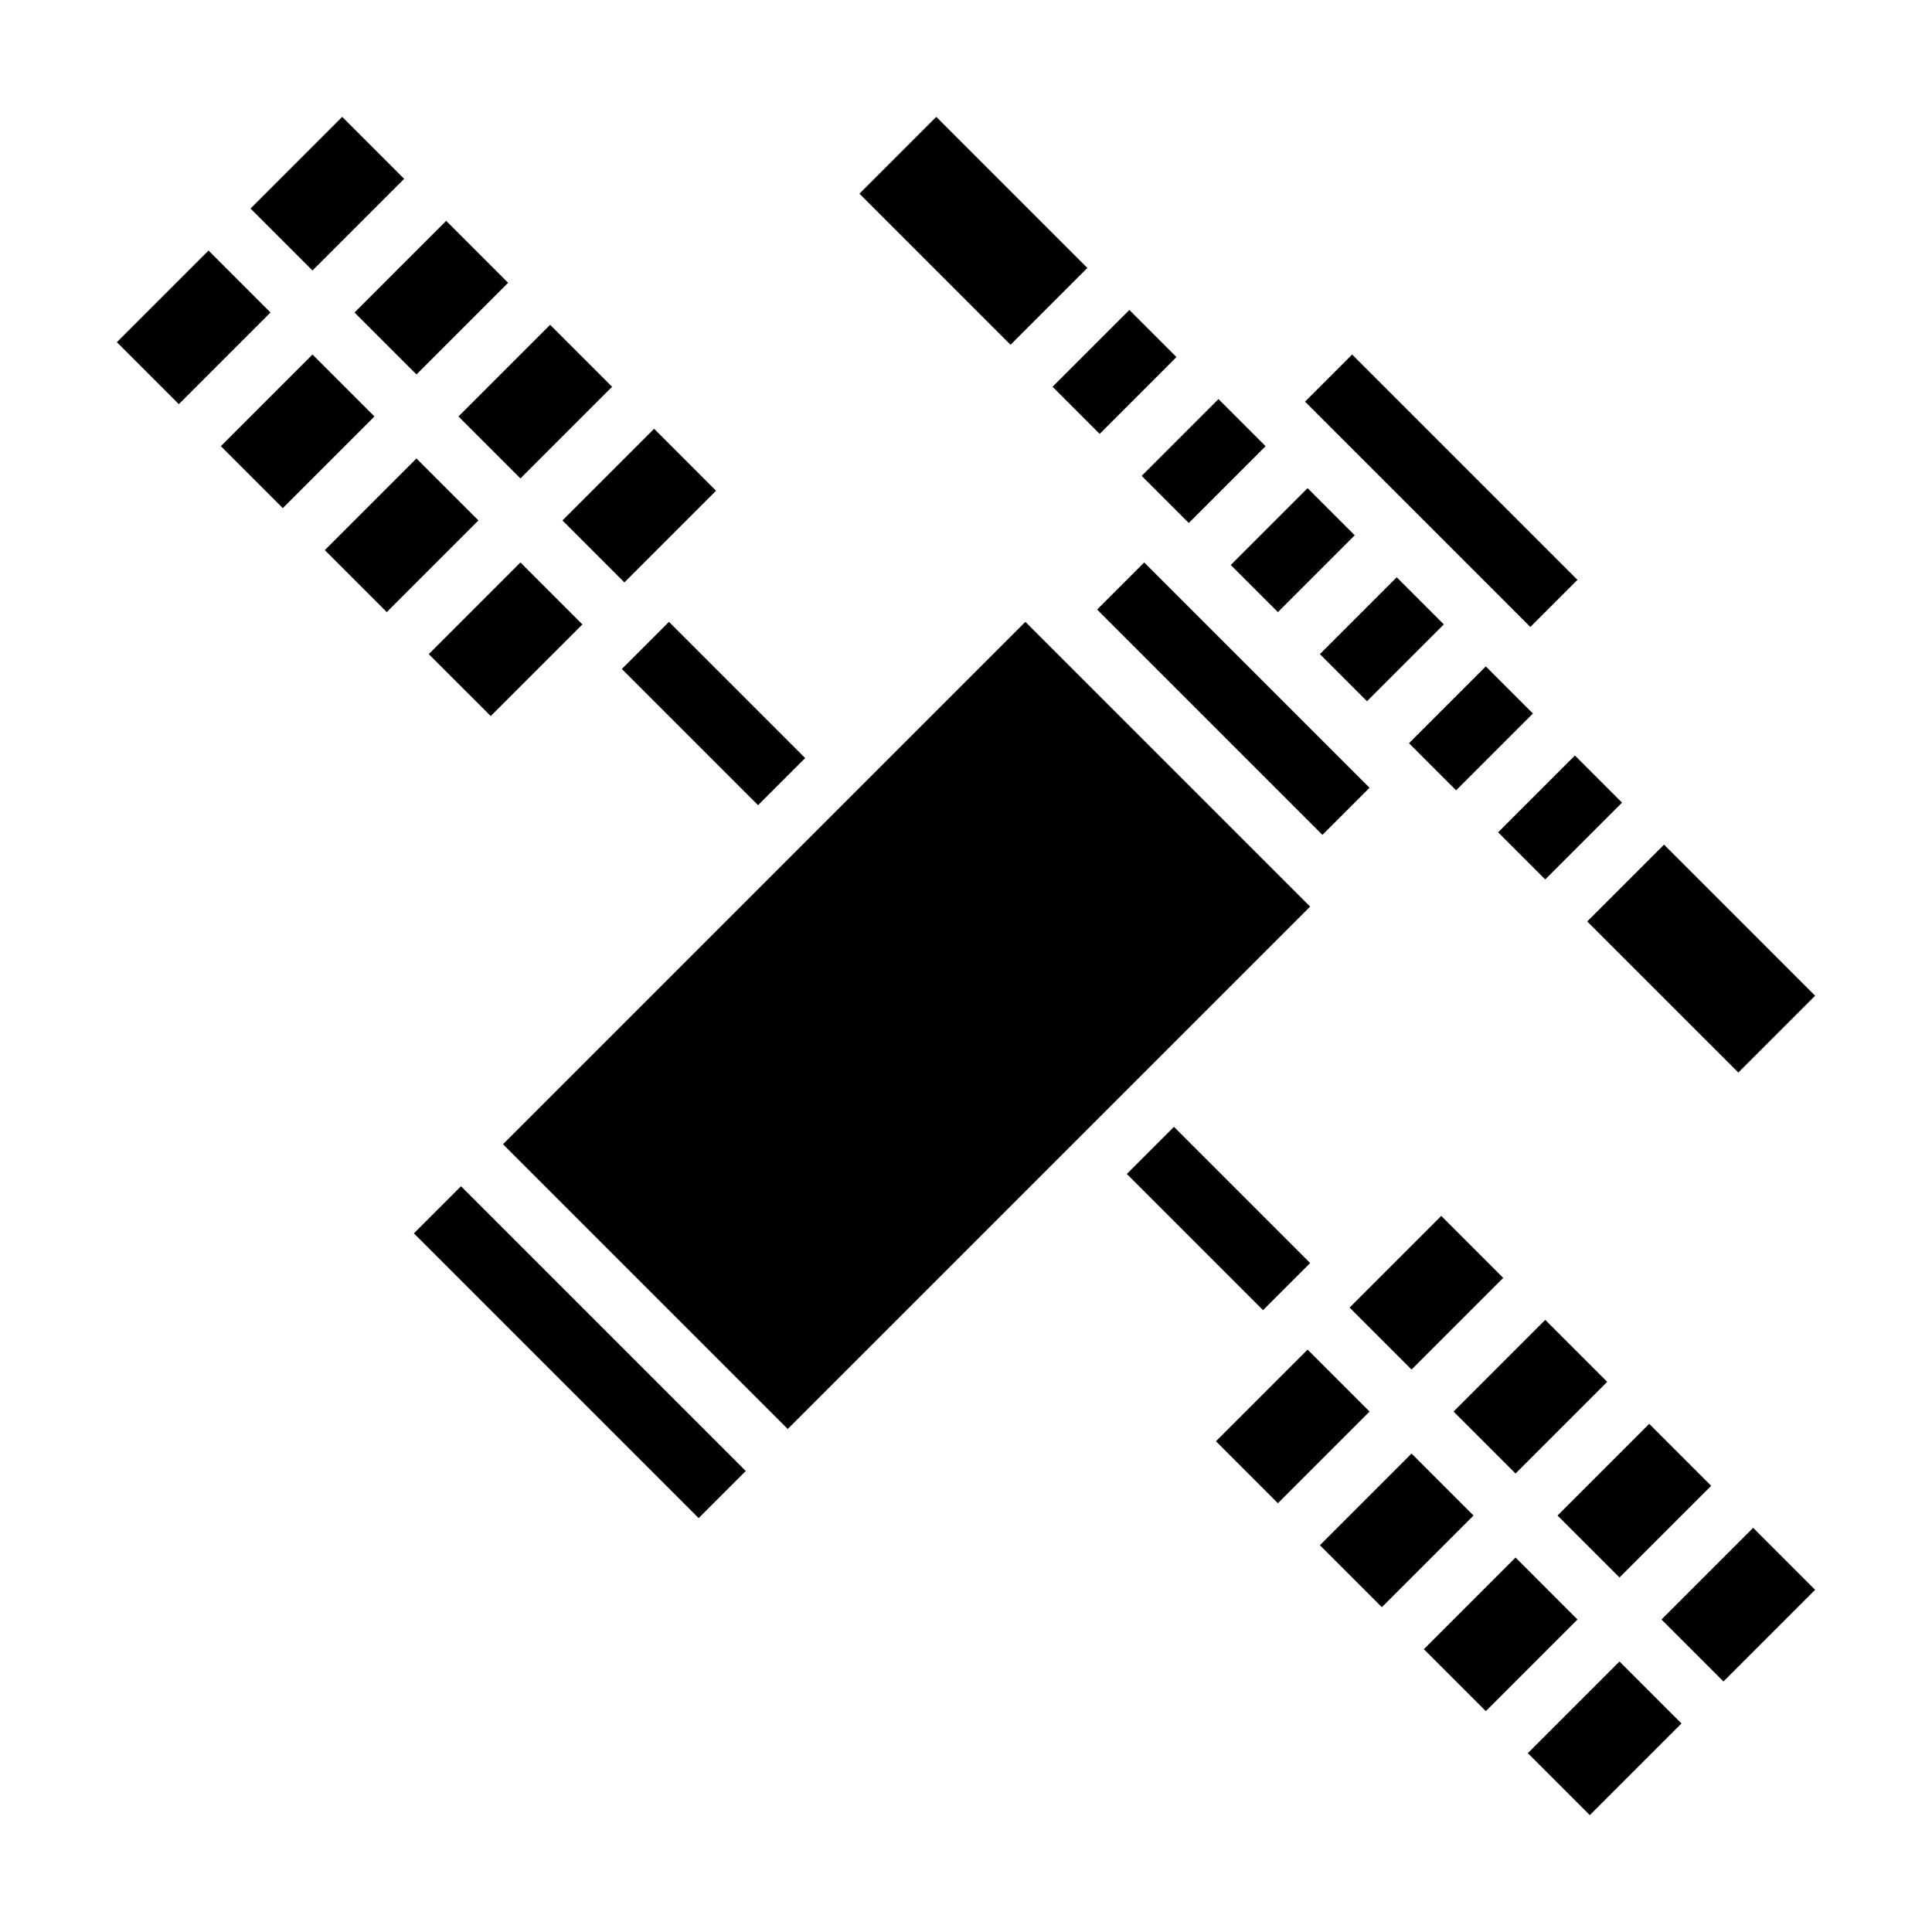
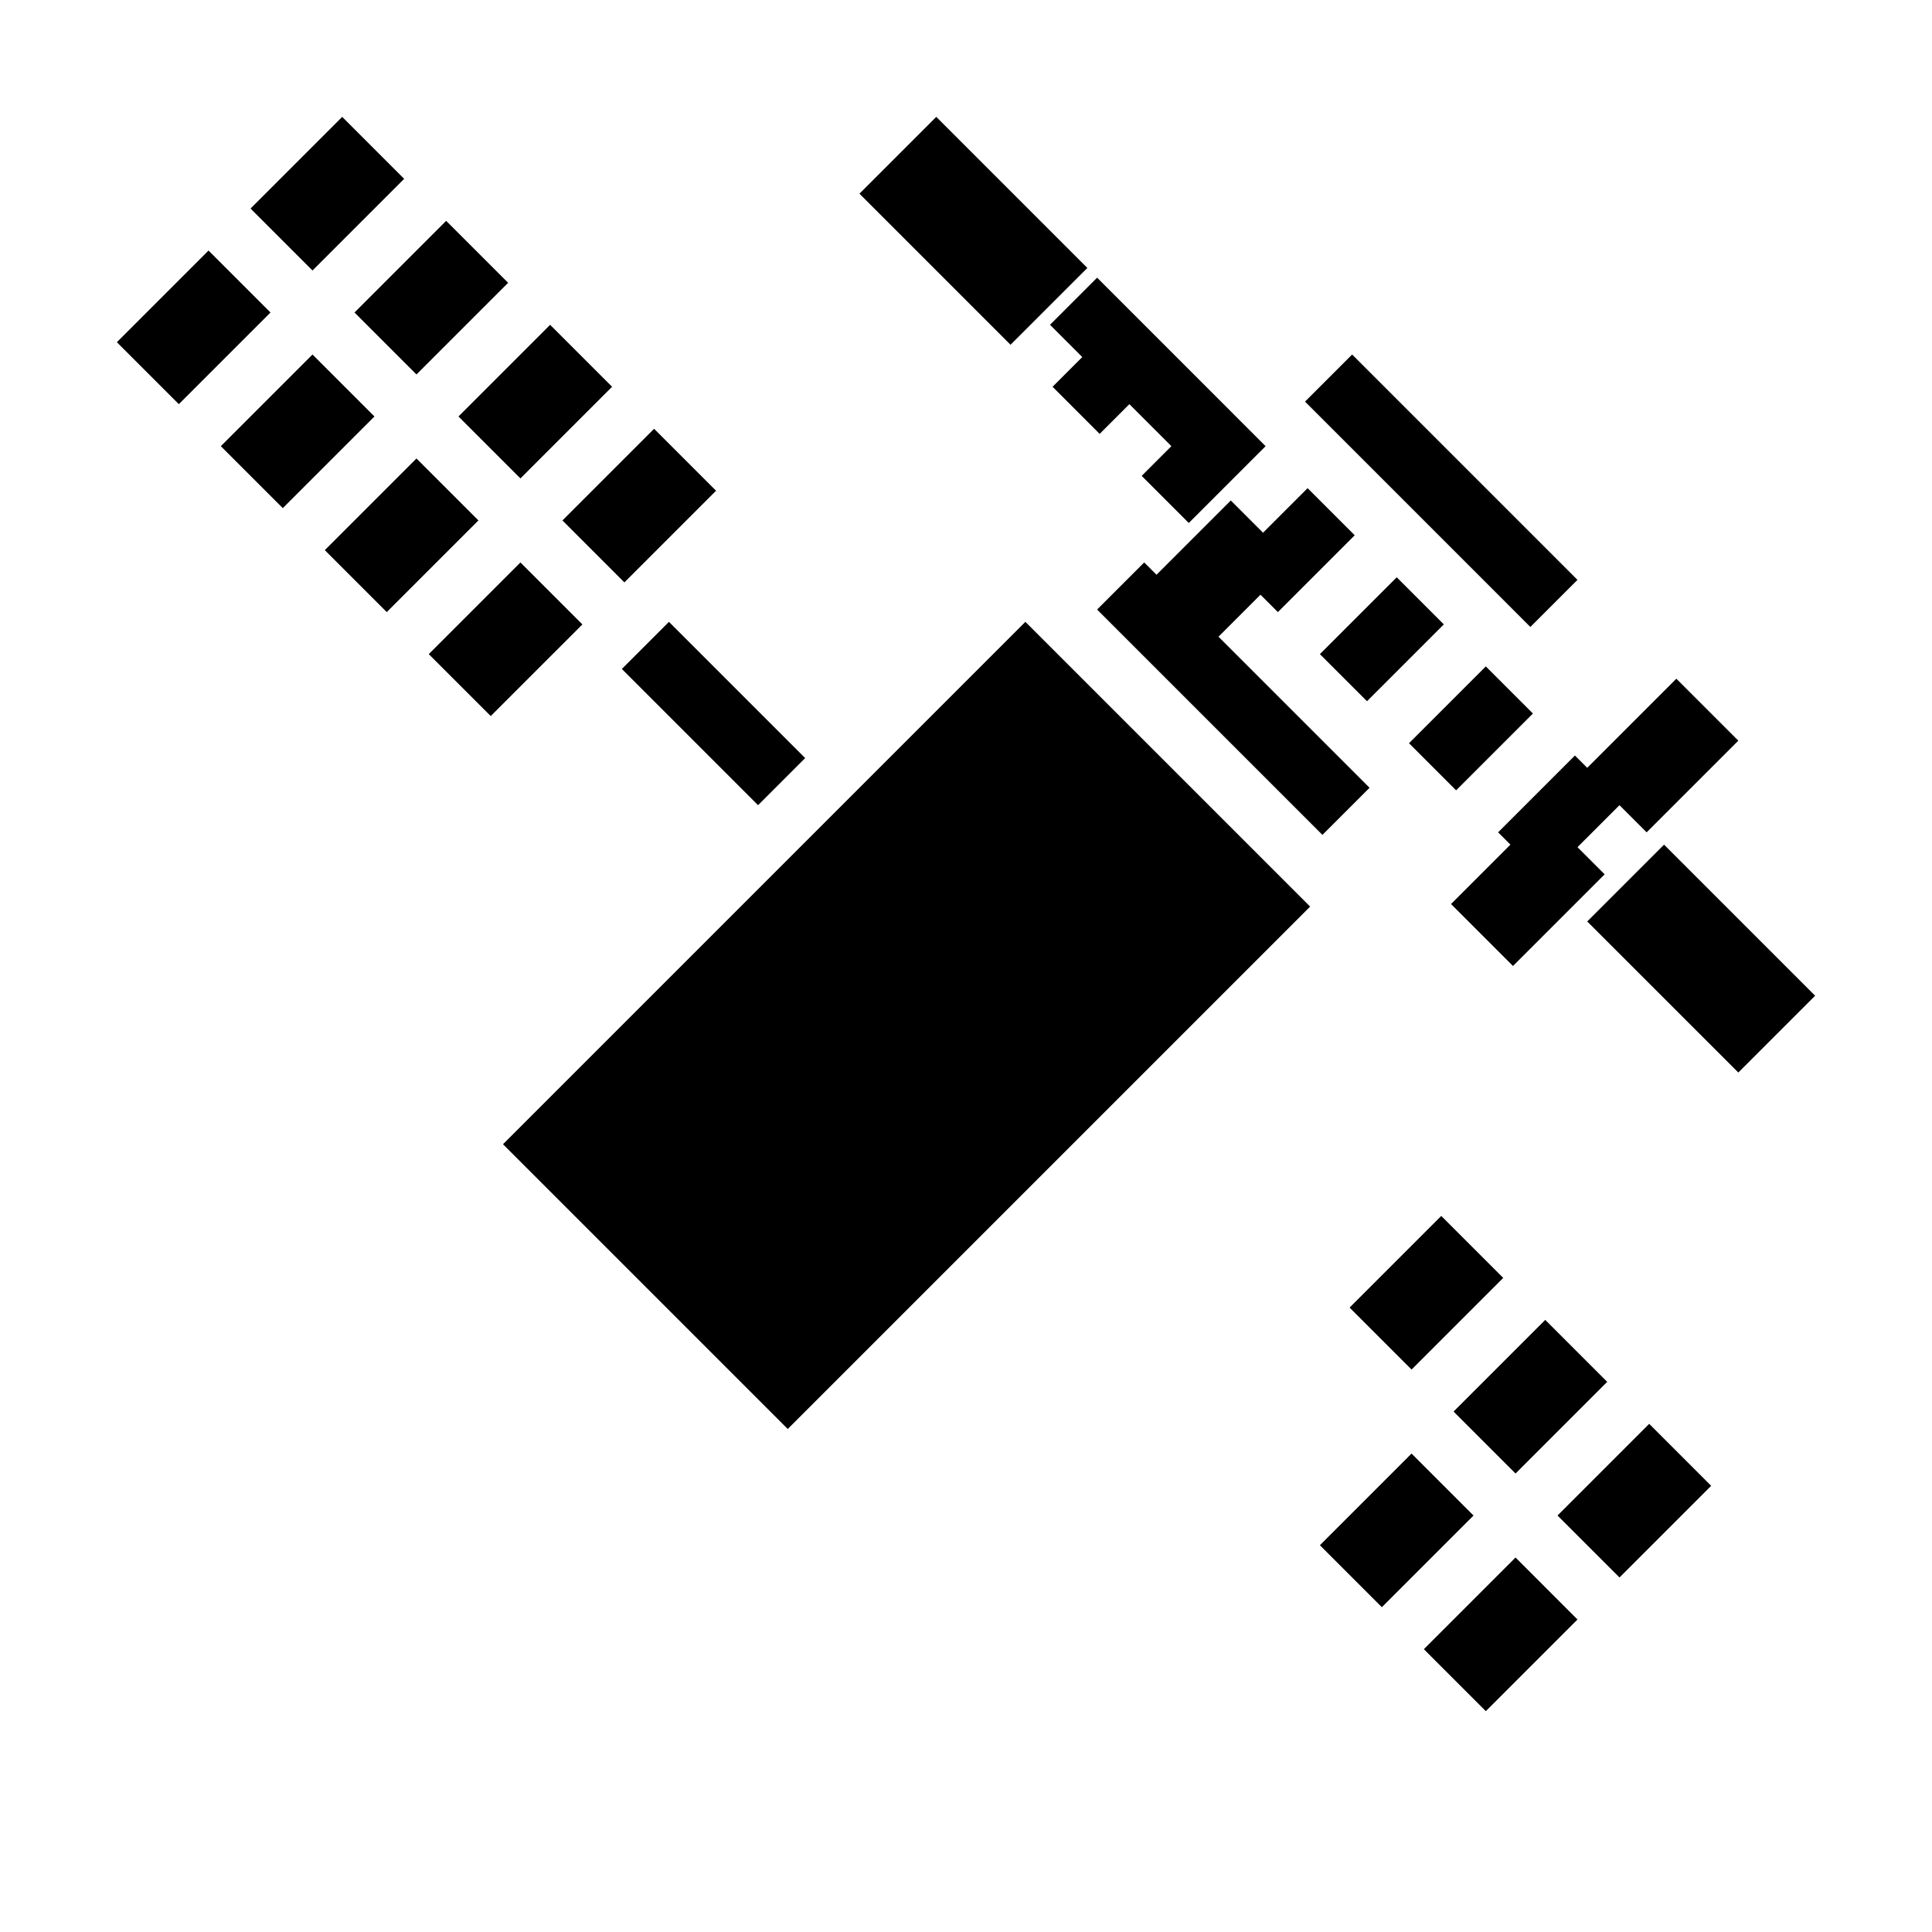
<svg xmlns="http://www.w3.org/2000/svg" fill="#000000" width="800px" height="800px" version="1.1" viewBox="144 144 512 512">
-   <path d="m534.5 545.63-24.293 24.293-16.422-16.422 24.293-24.293zm-5.289-27.555 24.293-24.293 16.422 16.422-24.293 24.293zm16.422 38.684 16.418 16.422-24.293 24.293-16.422-16.422zm11.129-11.129 24.293-24.297 16.422 16.422-24.293 24.293zm-30.812-79.398 16.422 16.422-24.293 24.293-16.422-16.422zm-79.395-196.12 20.355-20.355 12.484 12.484-20.355 20.355zm-11.133-11.129-12.484-12.488 20.355-20.355 12.484 12.484zm55.105 14.387 12.484 12.484-20.355 20.359-12.488-12.484zm23.617 23.617 12.484 12.484-20.359 20.359-12.484-12.484zm15.742 56.461-12.484-12.488 20.355-20.355 12.484 12.484zm31.488-9.227 12.484 12.484-20.355 20.355-12.484-12.484zm43.297 84.008-40.039-40.035 20.355-20.355 40.039 40.035zm-102.34-190.28 59.715 59.719-12.484 12.484-59.715-59.719zm-110.21-62.977 40.039 40.039-20.359 20.355-40.035-40.039zm55.105 118.08 59.719 59.715-12.488 12.484-59.715-59.715zm-31.488 15.742 75.461 75.461-138.44 138.44-75.461-75.461zm-106.27-10.453-16.418-16.422 24.293-24.293 16.418 16.422zm-66.234-43.973-24.293 24.293-16.422-16.422 24.293-24.293zm-5.289-27.555 24.293-24.293 16.422 16.422-24.293 24.293zm16.422 38.684 16.422 16.422-24.297 24.293-16.418-16.422zm11.129-11.129 24.293-24.293 16.422 16.422-24.293 24.293zm-30.809-79.398 16.418 16.422-24.293 24.293-16.418-16.422zm-35.426 35.426 16.422 16.418-24.293 24.293-16.422-16.418zm74.785 123.37-16.422-16.418 24.293-24.293 16.422 16.422zm34.746-12.484 12.484-12.484 36.102 36.102-12.484 12.484zm20.355 225.03-75.461-75.461 12.488-12.484 75.461 75.461zm113.47-91.207 12.484-12.484 36.102 36.102-12.484 12.484zm47.91 46.555 16.422 16.422-24.293 24.293-16.422-16.422zm74.785 123.37-16.422-16.422 24.293-24.293 16.422 16.422zm35.422-35.422-16.422-16.422 24.293-24.293 16.422 16.422z" />
+   <path d="m534.5 545.63-24.293 24.293-16.422-16.422 24.293-24.293zm-5.289-27.555 24.293-24.293 16.422 16.422-24.293 24.293zm16.422 38.684 16.418 16.422-24.293 24.293-16.422-16.422zm11.129-11.129 24.293-24.297 16.422 16.422-24.293 24.293zm-30.812-79.398 16.422 16.422-24.293 24.293-16.422-16.422zm-79.395-196.12 20.355-20.355 12.484 12.484-20.355 20.355zm-11.133-11.129-12.484-12.488 20.355-20.355 12.484 12.484zm55.105 14.387 12.484 12.484-20.355 20.359-12.488-12.484zm23.617 23.617 12.484 12.484-20.359 20.359-12.484-12.484zm15.742 56.461-12.484-12.488 20.355-20.355 12.484 12.484zm31.488-9.227 12.484 12.484-20.355 20.355-12.484-12.484zm43.297 84.008-40.039-40.035 20.355-20.355 40.039 40.035zm-102.34-190.28 59.715 59.719-12.484 12.484-59.715-59.719zm-110.21-62.977 40.039 40.039-20.359 20.355-40.035-40.039zm55.105 118.08 59.719 59.715-12.488 12.484-59.715-59.715zm-31.488 15.742 75.461 75.461-138.44 138.44-75.461-75.461zm-106.27-10.453-16.418-16.422 24.293-24.293 16.418 16.422zm-66.234-43.973-24.293 24.293-16.422-16.422 24.293-24.293zm-5.289-27.555 24.293-24.293 16.422 16.422-24.293 24.293zm16.422 38.684 16.422 16.422-24.297 24.293-16.418-16.422zm11.129-11.129 24.293-24.293 16.422 16.422-24.293 24.293zm-30.809-79.398 16.418 16.422-24.293 24.293-16.418-16.422zm-35.426 35.426 16.422 16.418-24.293 24.293-16.422-16.418zm74.785 123.37-16.422-16.418 24.293-24.293 16.422 16.422zm34.746-12.484 12.484-12.484 36.102 36.102-12.484 12.484zzm113.47-91.207 12.484-12.484 36.102 36.102-12.484 12.484zm47.91 46.555 16.422 16.422-24.293 24.293-16.422-16.422zm74.785 123.37-16.422-16.422 24.293-24.293 16.422 16.422zm35.422-35.422-16.422-16.422 24.293-24.293 16.422 16.422z" />
</svg>